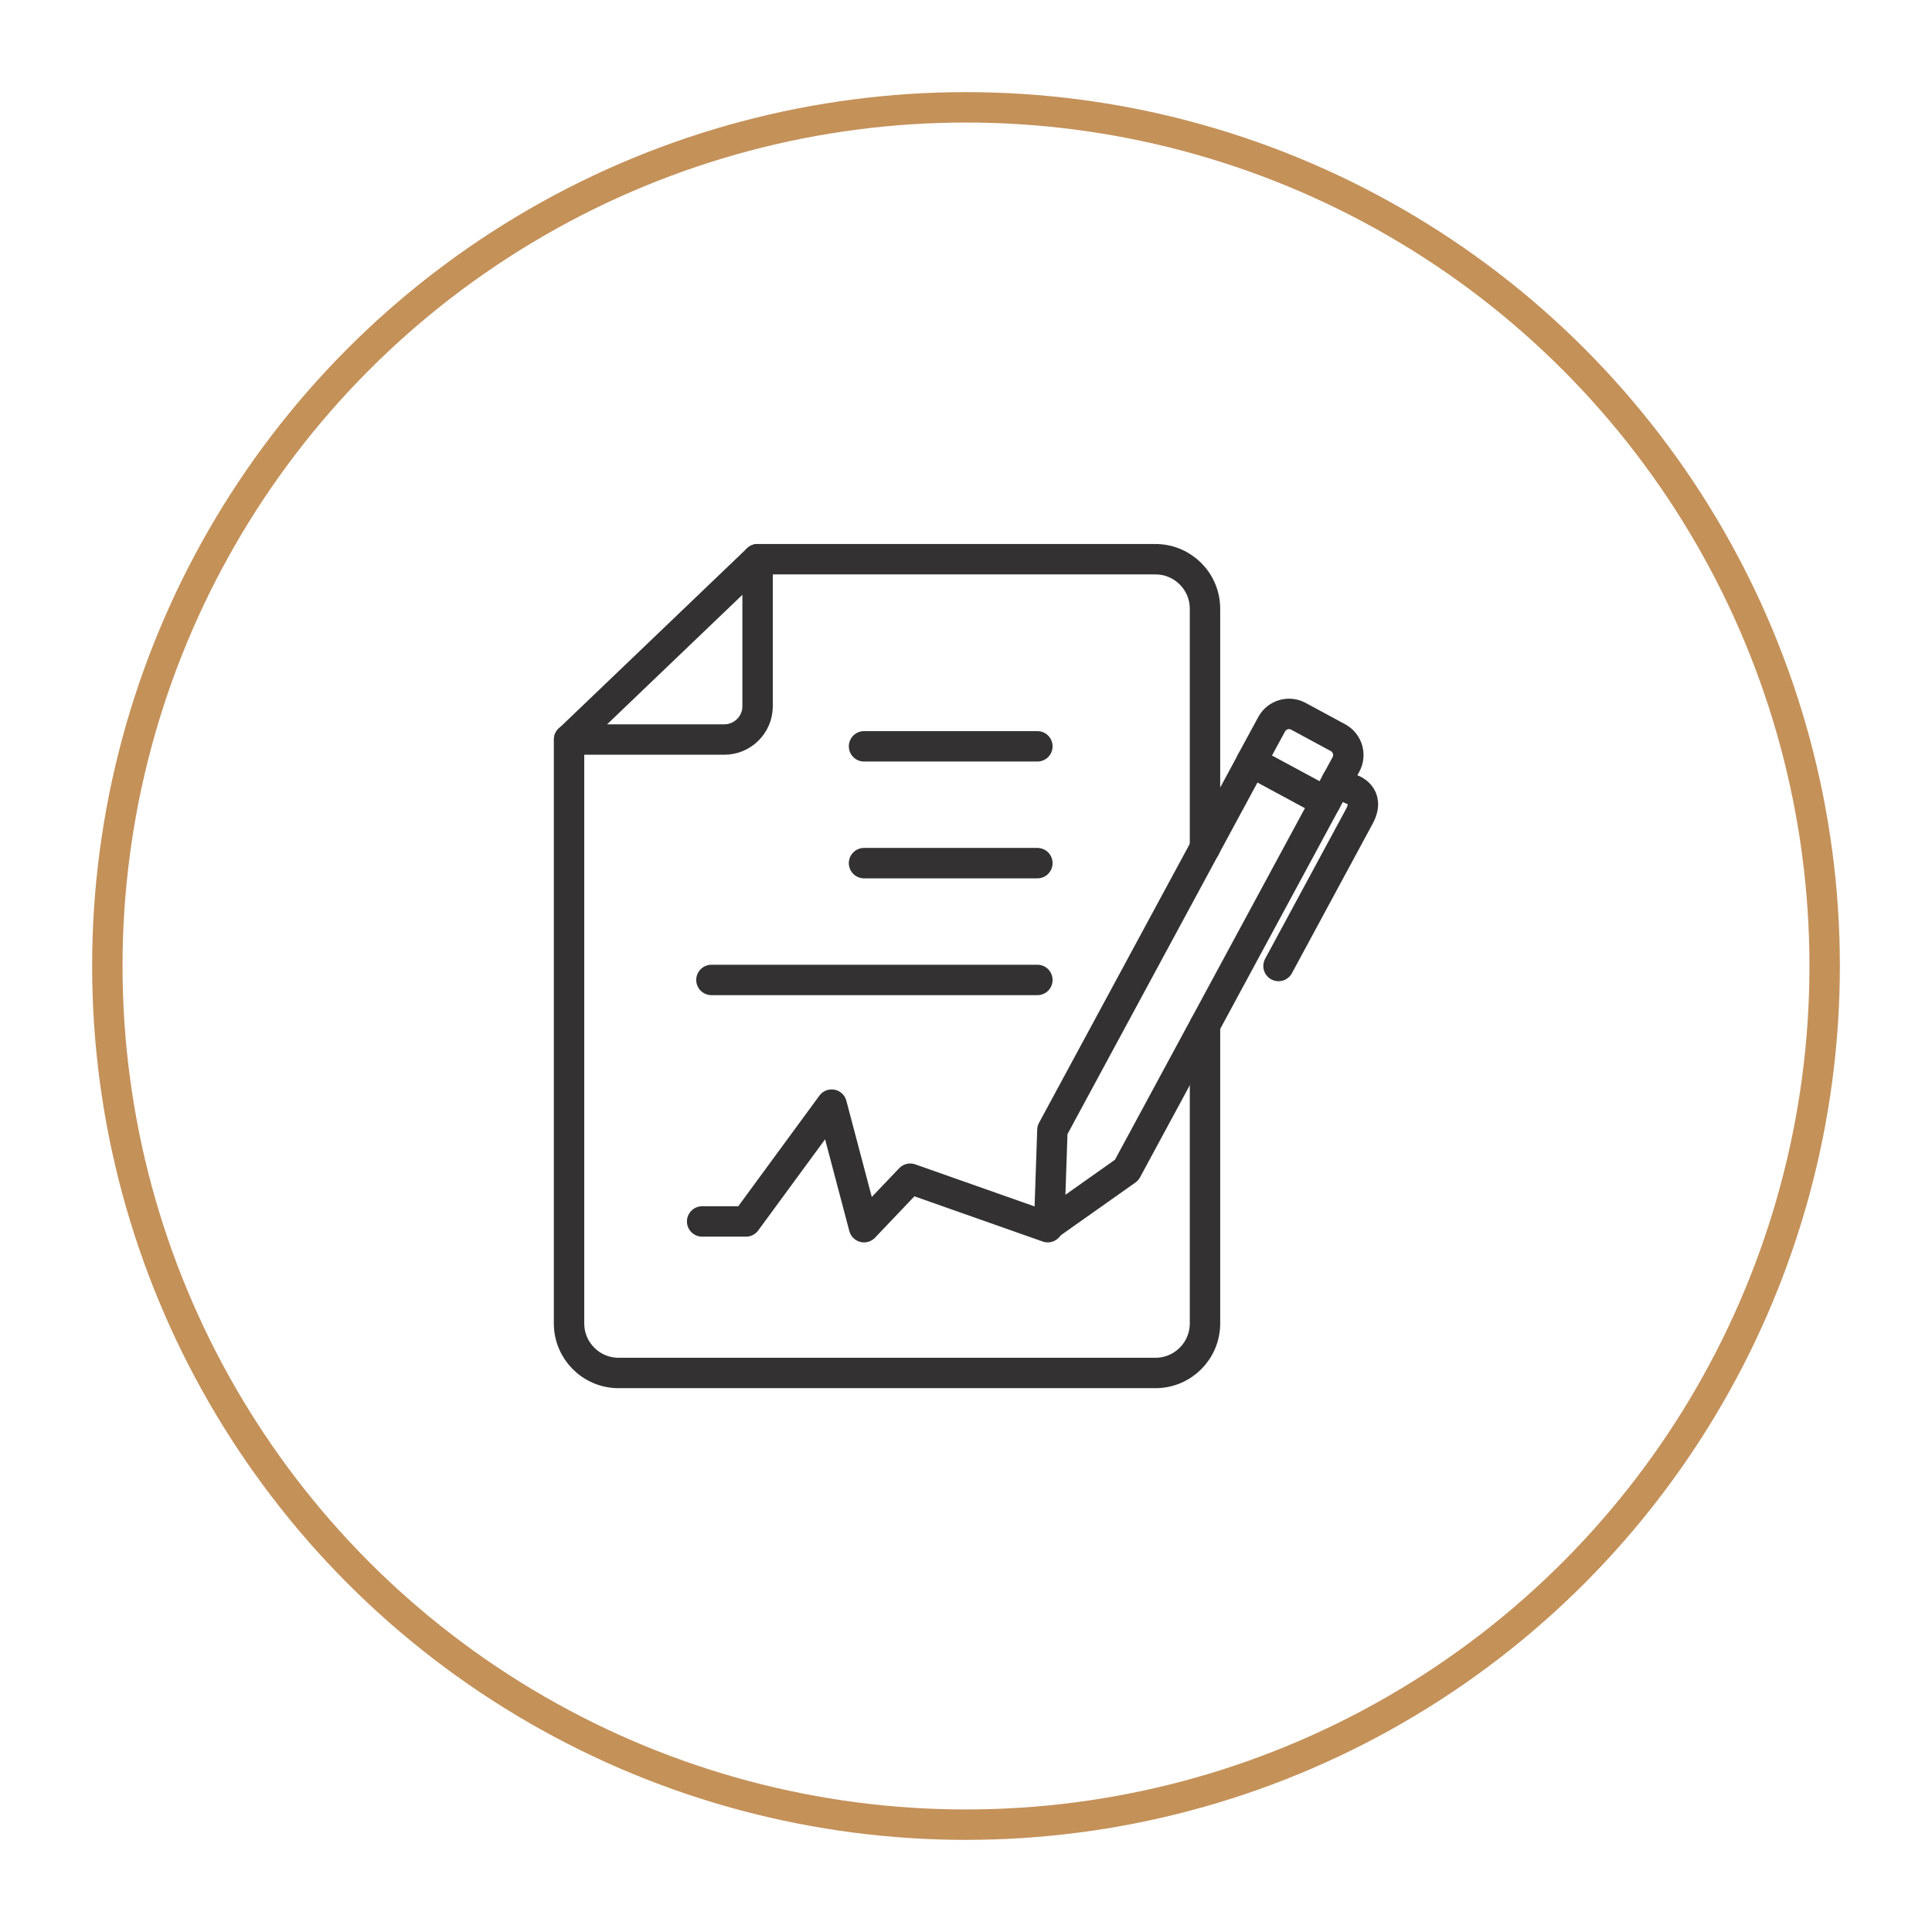
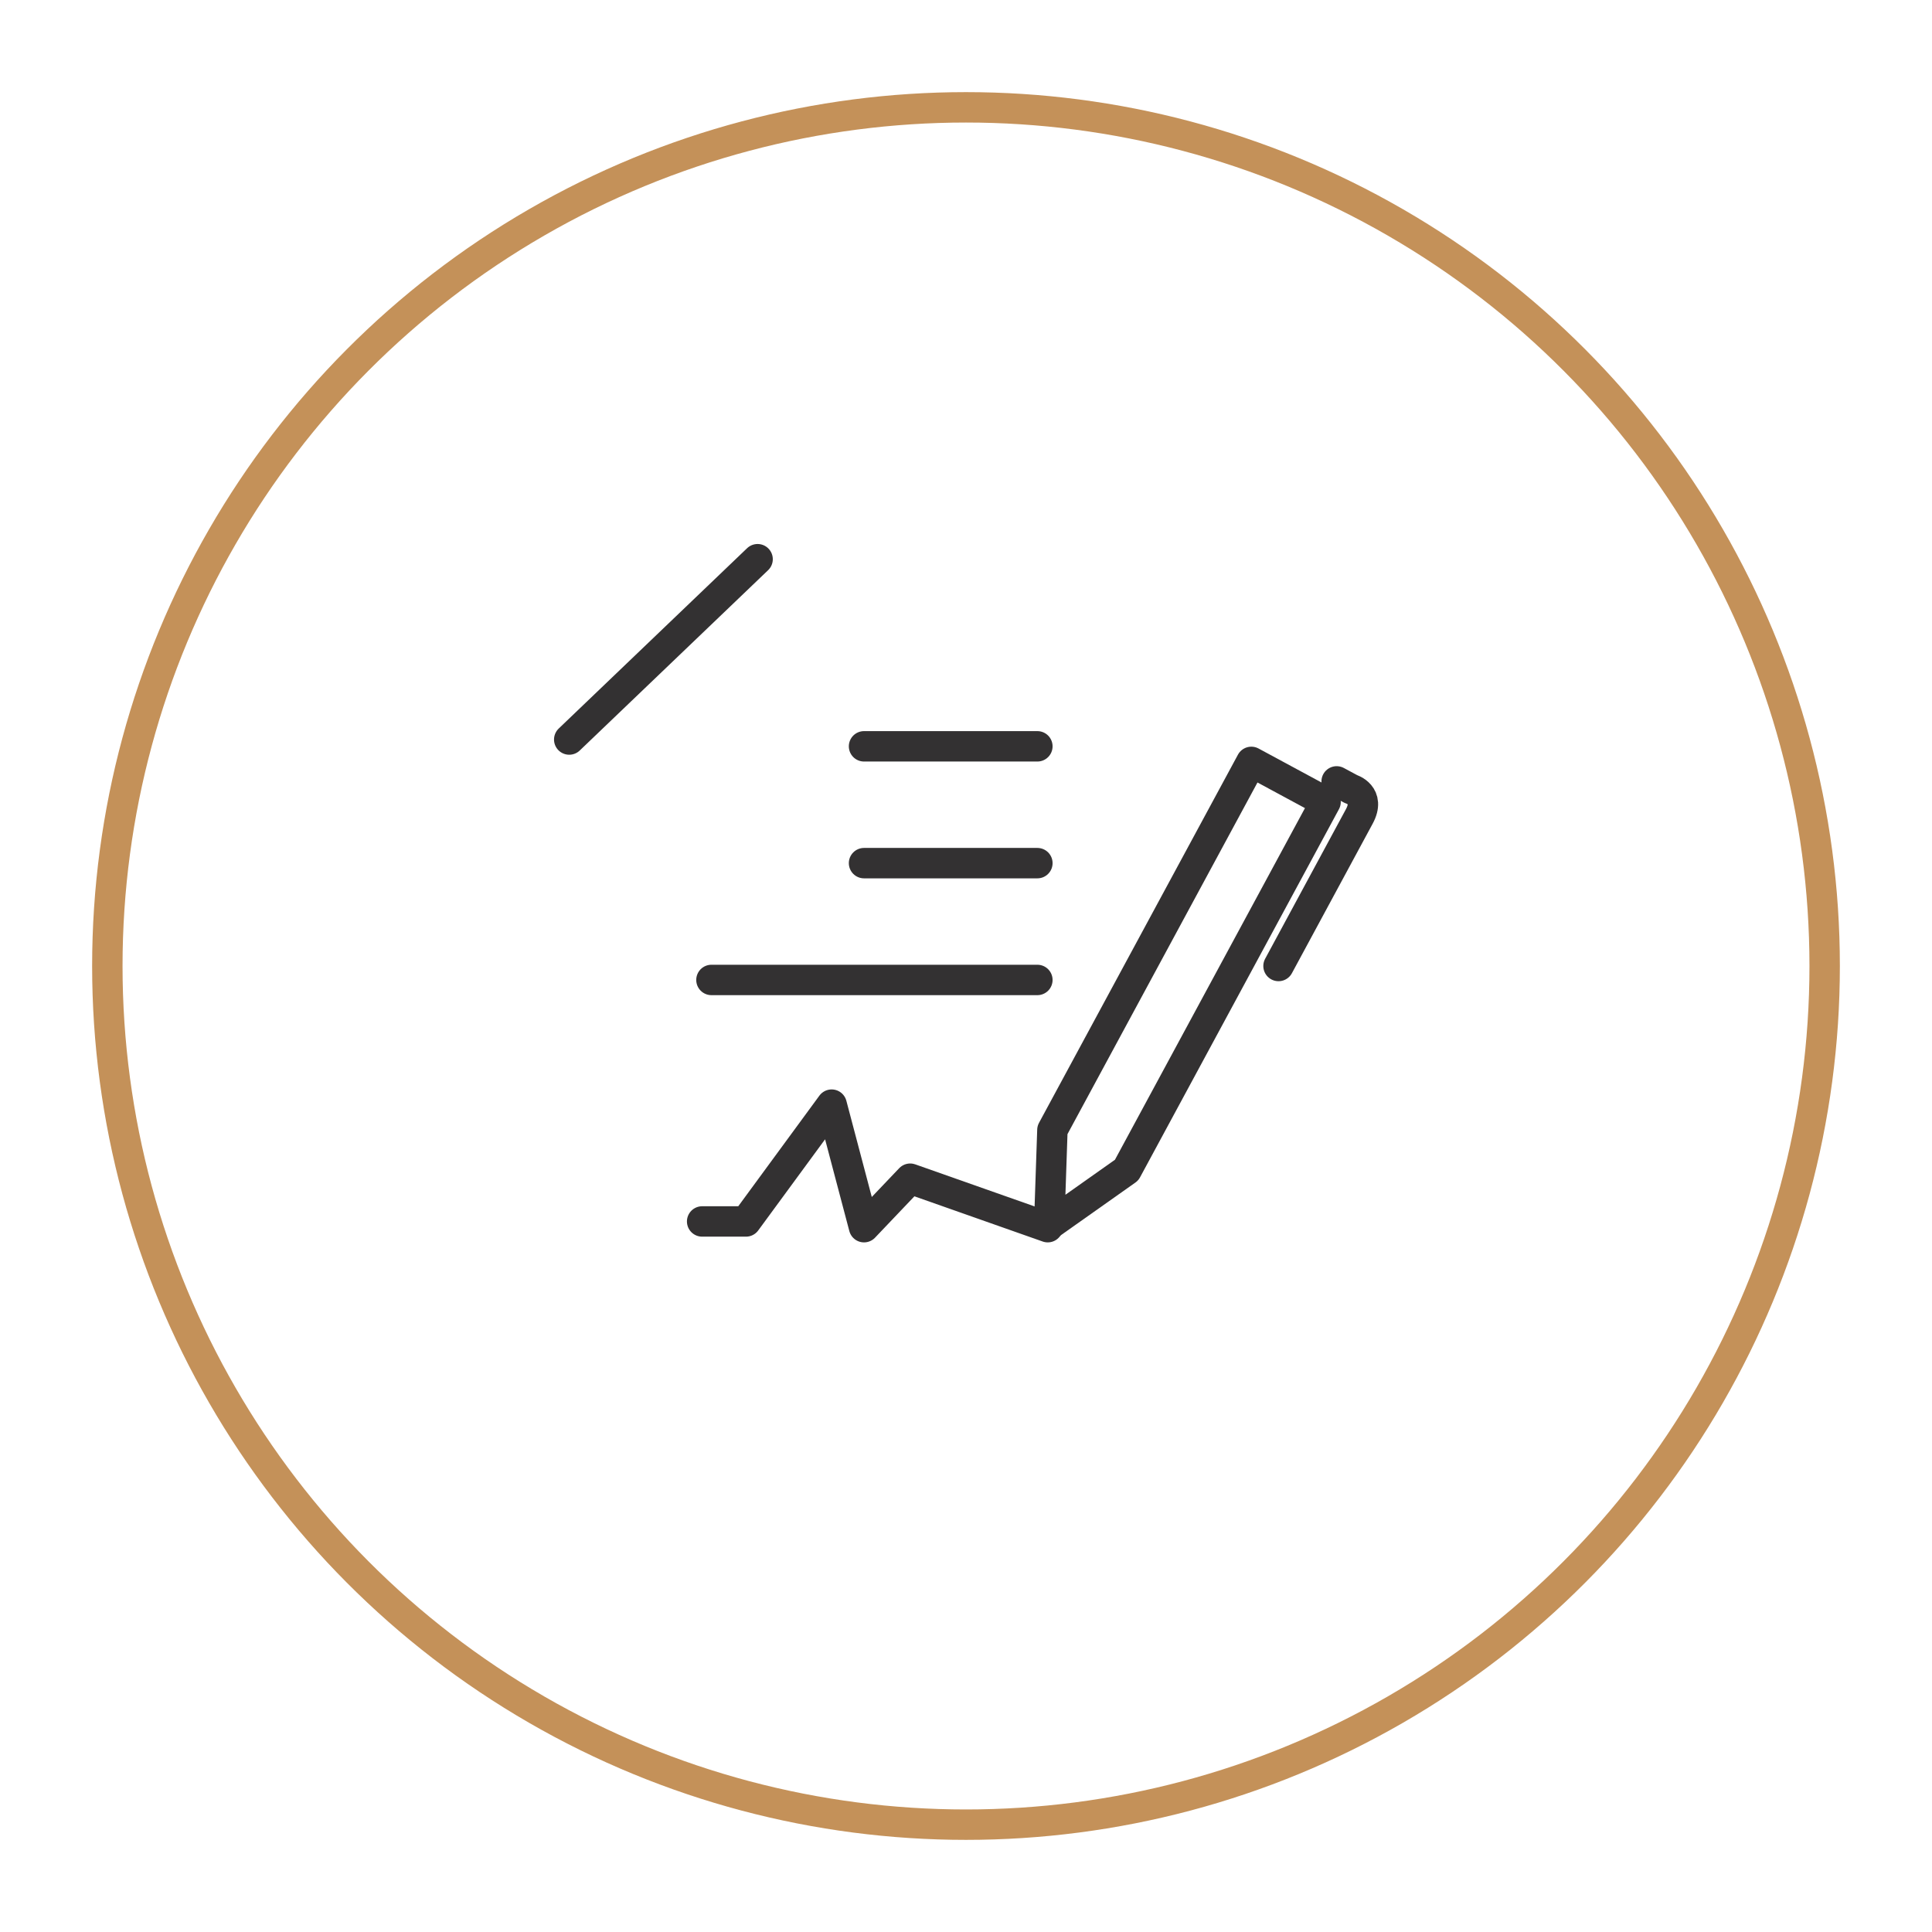
<svg xmlns="http://www.w3.org/2000/svg" viewBox="0 0 108 108">
  <defs>
    <style>.cls-1{stroke:#333132;stroke-linecap:round;stroke-linejoin:round;}.cls-1,.cls-2{fill:none;stroke-width:1.7px;}.cls-2{stroke:#c49159;stroke-miterlimit:10;}</style>
  </defs>
  <g id="Layer_1">
-     <path class="cls-1" d="M67.36,47.39v-13.36c0-1.53-1.24-2.77-2.77-2.77h-22.24v8.22c0,1.02-.83,1.86-1.86,1.86h-8.68v32.64c0,1.53,1.24,2.77,2.77,2.77h30.01c1.53,0,2.77-1.24,2.77-2.77v-16.67" />
    <line class="cls-1" x1="31.82" y1="41.34" x2="42.35" y2="31.26" />
    <line class="cls-1" x1="48.3" y1="41.72" x2="57.99" y2="41.72" />
    <line class="cls-1" x1="48.3" y1="48.25" x2="57.99" y2="48.25" />
    <line class="cls-1" x1="39.77" y1="54.78" x2="57.99" y2="54.78" />
    <polyline class="cls-1" points="39.25 68.28 41.7 68.28 46.49 61.75 48.3 68.6 50.88 65.89 58.57 68.6" />
    <polygon class="cls-1" points="62.98 65.41 58.65 68.47 58.83 63.17 69.95 42.59 74.1 44.83 62.98 65.41" />
-     <path class="cls-1" d="M74.1,44.83l1.14-2.1c.29-.53.09-1.2-.44-1.49l-2.22-1.2c-.53-.29-1.2-.09-1.49.44l-1.14,2.1,4.15,2.24Z" />
    <path class="cls-1" d="M74.72,43.68l.8.43s1.12.33.46,1.54l-4.51,8.35" />
  </g>
  <g id="Kruh">
    <circle class="cls-2" cx="54" cy="54" r="48" />
  </g>
</svg>